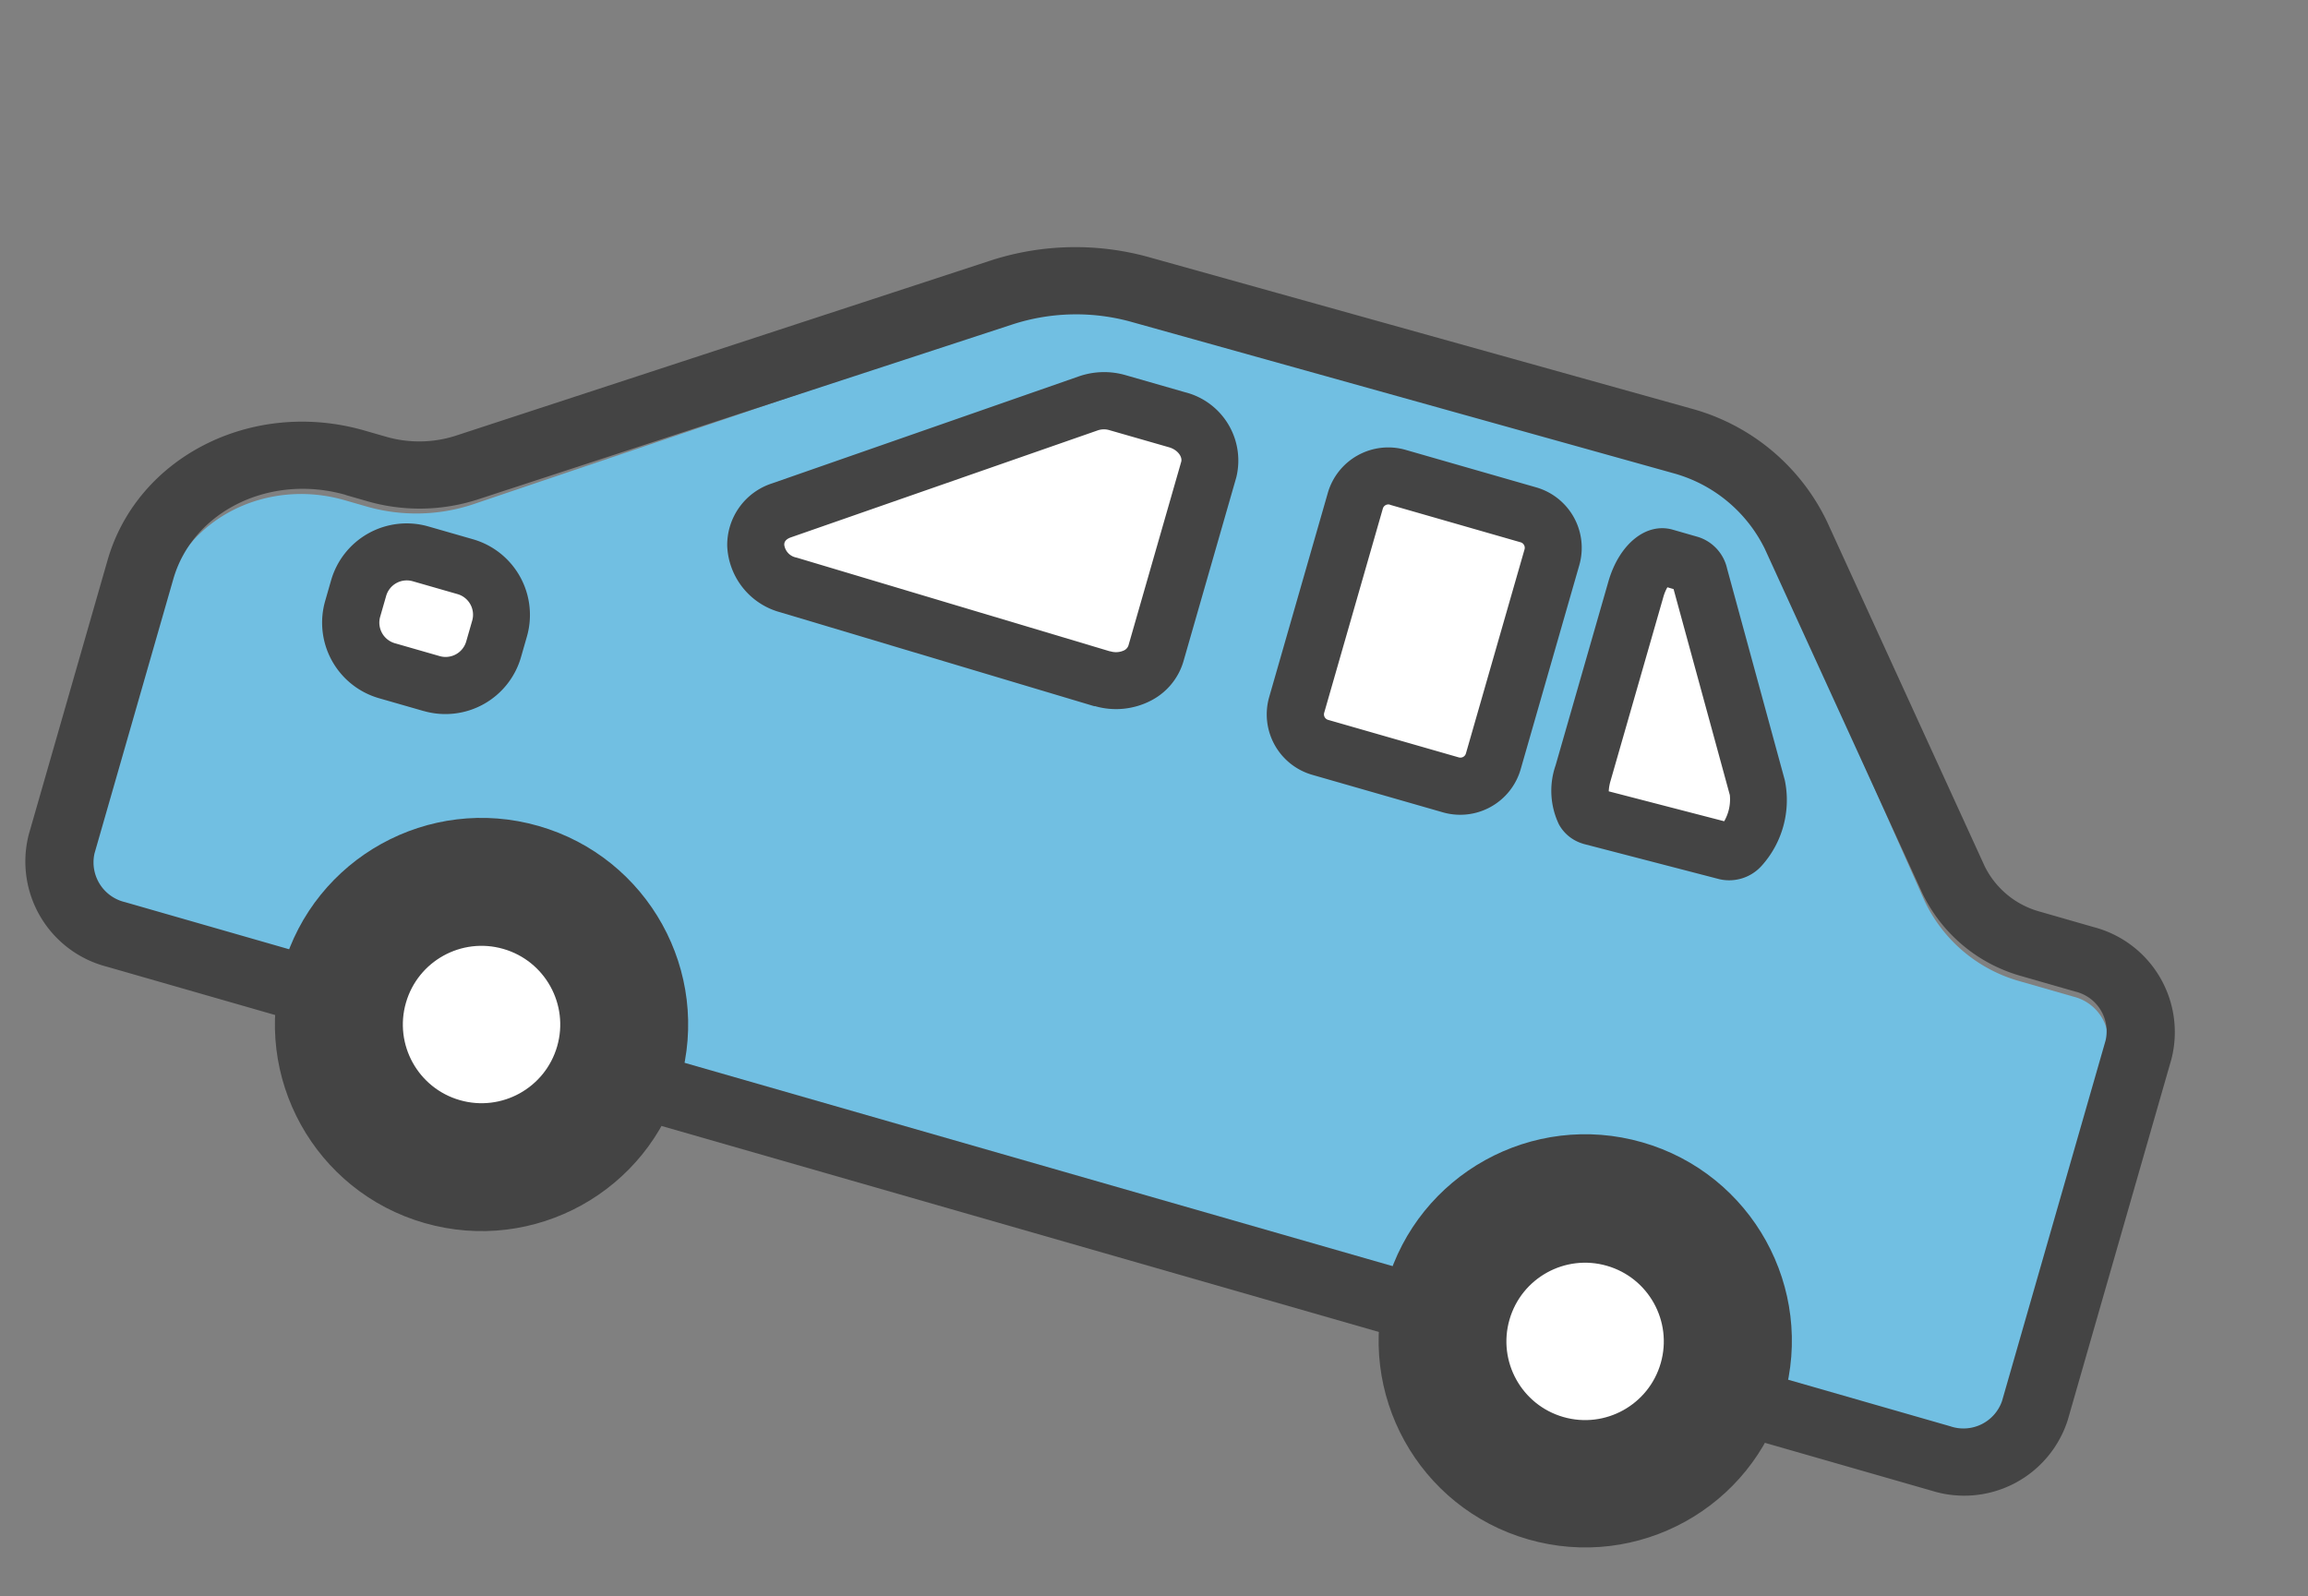
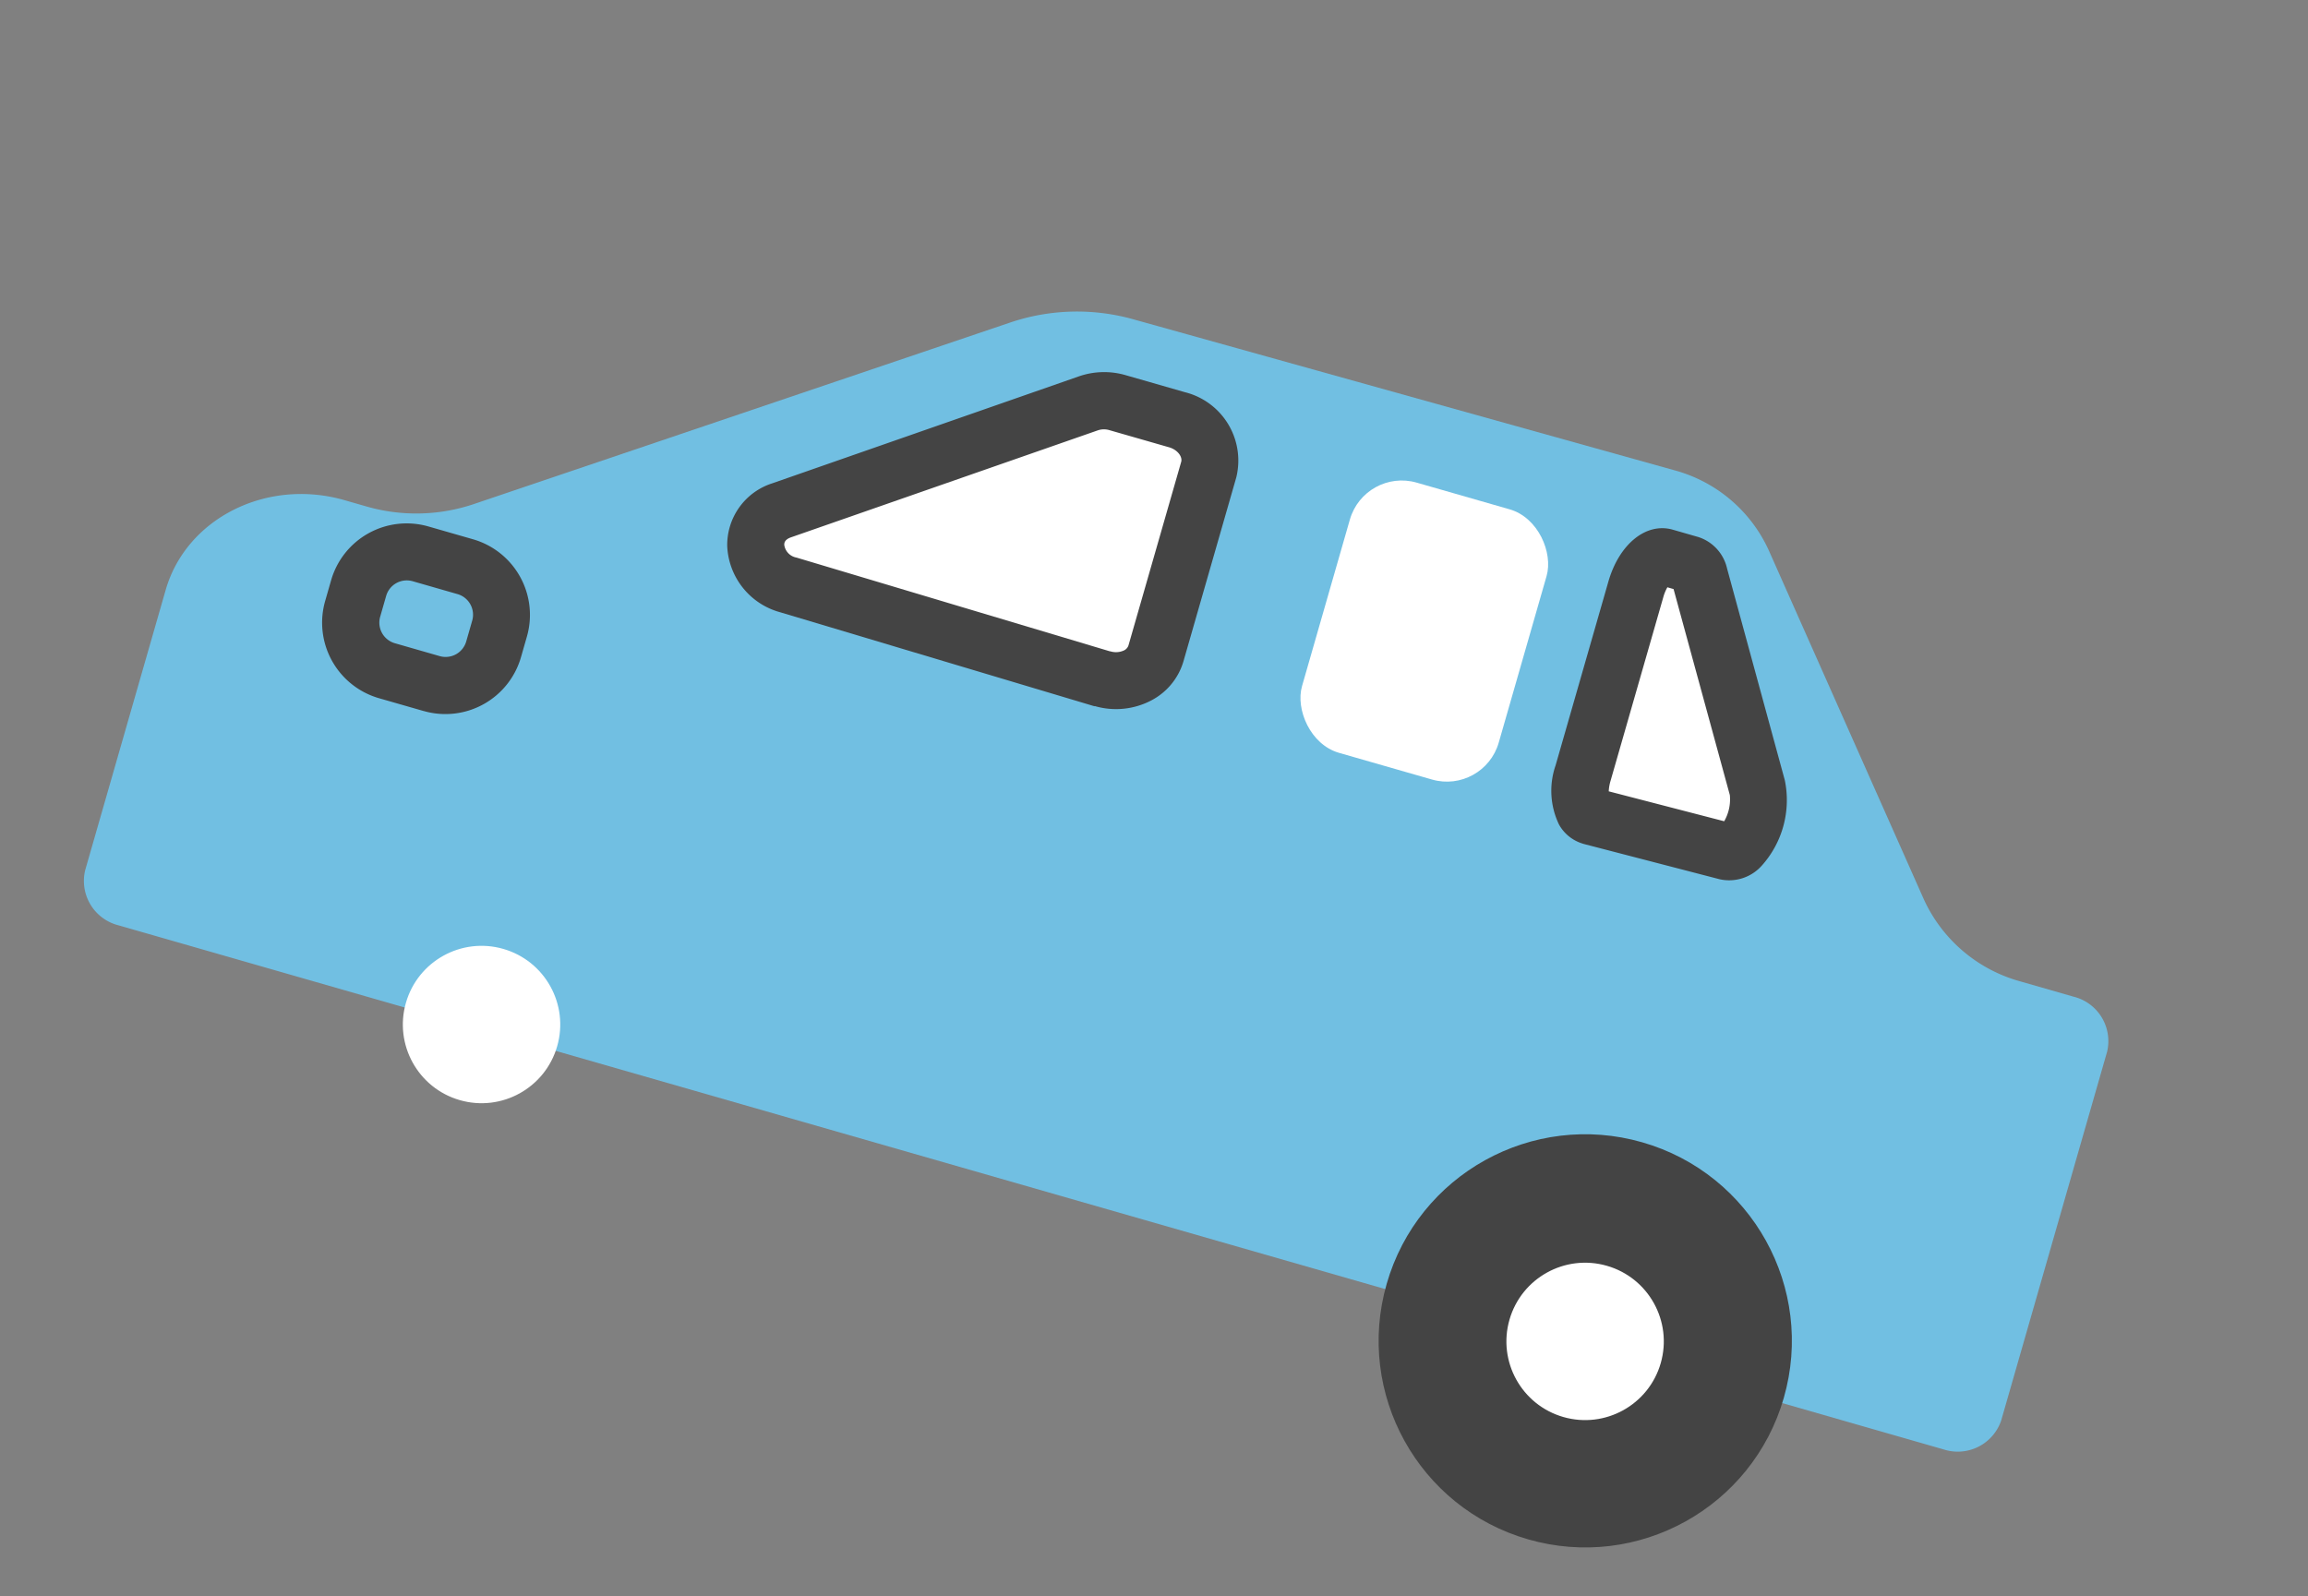
<svg xmlns="http://www.w3.org/2000/svg" width="128.36" height="88.777" viewBox="0 0 128.36 88.777">
  <rect x="0" y="0" width="128.36" height="88.777" fill="#808080" stroke="none" />
  <g id="レイヤー_1" transform="matrix(0.961, 0.276, -0.276, 0.961, 14.931, 0)">
    <g id="グループ_15551" data-name="グループ 15551" transform="translate(0 0)">
      <path id="パス_1203" data-name="パス 1203" d="M105.14,22.018a8.328,8.328,0,0,1-6.379-2.89L85.07,2.8A8.078,8.078,0,0,0,78.817,0L47.6.235a11.609,11.609,0,0,0-6.513,2.033L15.131,20.258a10.02,10.02,0,0,1-5.707,1.76H8.18c-4.5,0-8.18,3.4-8.18,7.553V45.788a2.547,2.547,0,0,0,2.638,2.433H108.247a2.551,2.551,0,0,0,2.638-2.433V24.451a2.547,2.547,0,0,0-2.638-2.433H105.14Z" transform="translate(3.564 3.558)" fill="#71bfe2" />
      <g id="グループ_15545" data-name="グループ 15545" transform="translate(32.75 6.899)">
        <path id="パス_1204" data-name="パス 1204" d="M20.643,15l-18.2-.2C.124,14.769-.879,12.19.931,10.913L15.694.476A2.66,2.66,0,0,1,17.238,0h3.437a2.34,2.34,0,0,1,2.471,2.179V12.813a2.339,2.339,0,0,1-2.5,2.179Z" transform="translate(1.589 1.594)" fill="#fff" />
        <path id="パス_1205" data-name="パス 1205" d="M22.263,18.181h-.051l-18.2-.2a3.994,3.994,0,0,1-3.85-2.725,3.6,3.6,0,0,1,1.442-4.046L16.374.769A4.288,4.288,0,0,1,18.833,0H22.27a3.921,3.921,0,0,1,4.053,3.767V14.4a3.593,3.593,0,0,1-1.1,2.579,4.222,4.222,0,0,1-2.96,1.188ZM22.25,15a1.06,1.06,0,0,0,.737-.267.475.475,0,0,0,.152-.324V3.78c0-.28-.362-.591-.877-.591H18.827a1.06,1.06,0,0,0-.623.184L3.435,13.81c-.292.21-.28.387-.241.508a.834.834,0,0,0,.851.489l18.2.2Z" transform="translate(0 0)" fill="#444" />
      </g>
      <g id="グループ_15546" data-name="グループ 15546" transform="translate(64.205 6.594)">
        <rect id="長方形_1397" data-name="長方形 1397" width="11.384" height="15.64" rx="3" transform="translate(1.588 1.582)" fill="#fff" />
-         <path id="パス_1206" data-name="パス 1206" d="M11.06,18.809H3.494A3.5,3.5,0,0,1,0,15.316V3.494A3.5,3.5,0,0,1,3.494,0H11.06a3.5,3.5,0,0,1,3.494,3.494V15.316A3.5,3.5,0,0,1,11.06,18.809ZM3.5,3.17a.319.319,0,0,0-.318.318V15.309a.319.319,0,0,0,.318.318h7.566a.319.319,0,0,0,.318-.318V3.494a.319.319,0,0,0-.318-.318H3.5Z" transform="translate(0 0)" fill="#444" />
      </g>
      <g id="グループ_15547" data-name="グループ 15547" transform="translate(80.566 6.76)">
        <path id="パス_1207" data-name="パス 1207" d="M1.074,15l7.813-.2c1-.025,1.423-2.6.648-3.881L3.2.476A.825.825,0,0,0,2.535,0H1.061C.476,0,0,.978,0,2.179V12.813c0,1.213.483,2.2,1.074,2.179Z" transform="translate(1.588 1.582)" fill="#fff" />
        <path id="パス_1208" data-name="パス 1208" d="M2.649,18.168a2.244,2.244,0,0,1-1.563-.661A4.326,4.326,0,0,1,0,14.4V3.767C0,1.582,1.112,0,2.649,0H4.123a2.388,2.388,0,0,1,2.02,1.239l6.34,10.437a5.462,5.462,0,0,1,.076,4.929,2.428,2.428,0,0,1-2.039,1.366l-7.813.2H2.655Zm-.032-3.176ZM3.24,3.17a2.464,2.464,0,0,0-.064.591V14.395a2.427,2.427,0,0,0,.064.578L9.872,14.8a2.433,2.433,0,0,0-.1-1.486L3.6,3.163H3.24Z" transform="translate(0 0)" fill="#444" />
      </g>
      <g id="グループ_15548" data-name="グループ 15548" transform="translate(12.26 25.694)">
-         <path id="パス_1209" data-name="パス 1209" d="M5.374,0H2.782A2.786,2.786,0,0,0,0,2.782v1.2A2.786,2.786,0,0,0,2.782,6.765H5.374A2.786,2.786,0,0,0,8.156,3.983v-1.2A2.786,2.786,0,0,0,5.374,0Z" transform="translate(1.588 1.582)" fill="#fff" />
        <path id="パス_1210" data-name="パス 1210" d="M6.962,9.942H4.37A4.374,4.374,0,0,1,0,5.571V4.37A4.374,4.374,0,0,1,4.37,0H6.962a4.378,4.378,0,0,1,4.37,4.37v1.2a4.374,4.374,0,0,1-4.37,4.37ZM4.377,3.17A1.193,1.193,0,0,0,3.183,4.364v1.2A1.193,1.193,0,0,0,4.377,6.759H6.969A1.193,1.193,0,0,0,8.163,5.565v-1.2A1.193,1.193,0,0,0,6.969,3.17Z" transform="translate(0 0)" fill="#444" />
      </g>
-       <path id="パス_1211" data-name="パス 1211" d="M111.816,54.17H6.19A6.042,6.042,0,0,1,0,48.3V32.427c0-6,5.264-10.881,11.739-10.881h1.243a6.636,6.636,0,0,0,3.685-1.1L42.619,2.836A15.269,15.269,0,0,1,51.13.231L82.351,0a11.791,11.791,0,0,1,9.006,3.986L105.05,19.96a4.841,4.841,0,0,0,3.653,1.586h3.108a6.042,6.042,0,0,1,6.19,5.87V48.3a6.046,6.046,0,0,1-6.19,5.87ZM11.739,25.276c-4.376,0-7.934,3.208-7.934,7.15V48.3A2.274,2.274,0,0,0,6.19,50.439H111.81a2.27,2.27,0,0,0,2.385-2.139V27.415a2.274,2.274,0,0,0-2.385-2.139H108.7a8.708,8.708,0,0,1-6.57-2.916L88.44,6.386a8.032,8.032,0,0,0-6.05-2.655l-31.235.23a11.473,11.473,0,0,0-6.374,1.946L18.823,23.516a10.5,10.5,0,0,1-5.847,1.766H11.733Z" transform="translate(0 0)" fill="#444" />
      <g id="グループ_15549" data-name="グループ 15549" transform="translate(15.633 40.017)">
-         <ellipse id="楕円形_47" data-name="楕円形 47" cx="11.491" cy="11.491" rx="11.491" ry="11.491" fill="#444" />
        <ellipse id="楕円形_48" data-name="楕円形 48" cx="4.377" cy="4.377" rx="4.377" ry="4.377" transform="translate(7.115 7.115)" fill="#fff" />
      </g>
      <g id="グループ_15550" data-name="グループ 15550" transform="translate(79.498 39.985)">
        <ellipse id="楕円形_49" data-name="楕円形 49" cx="11.491" cy="11.491" rx="11.491" ry="11.491" fill="#444" />
        <ellipse id="楕円形_50" data-name="楕円形 50" cx="4.377" cy="4.377" rx="4.377" ry="4.377" transform="translate(7.115 7.146)" fill="#fff" />
      </g>
    </g>
  </g>
</svg>